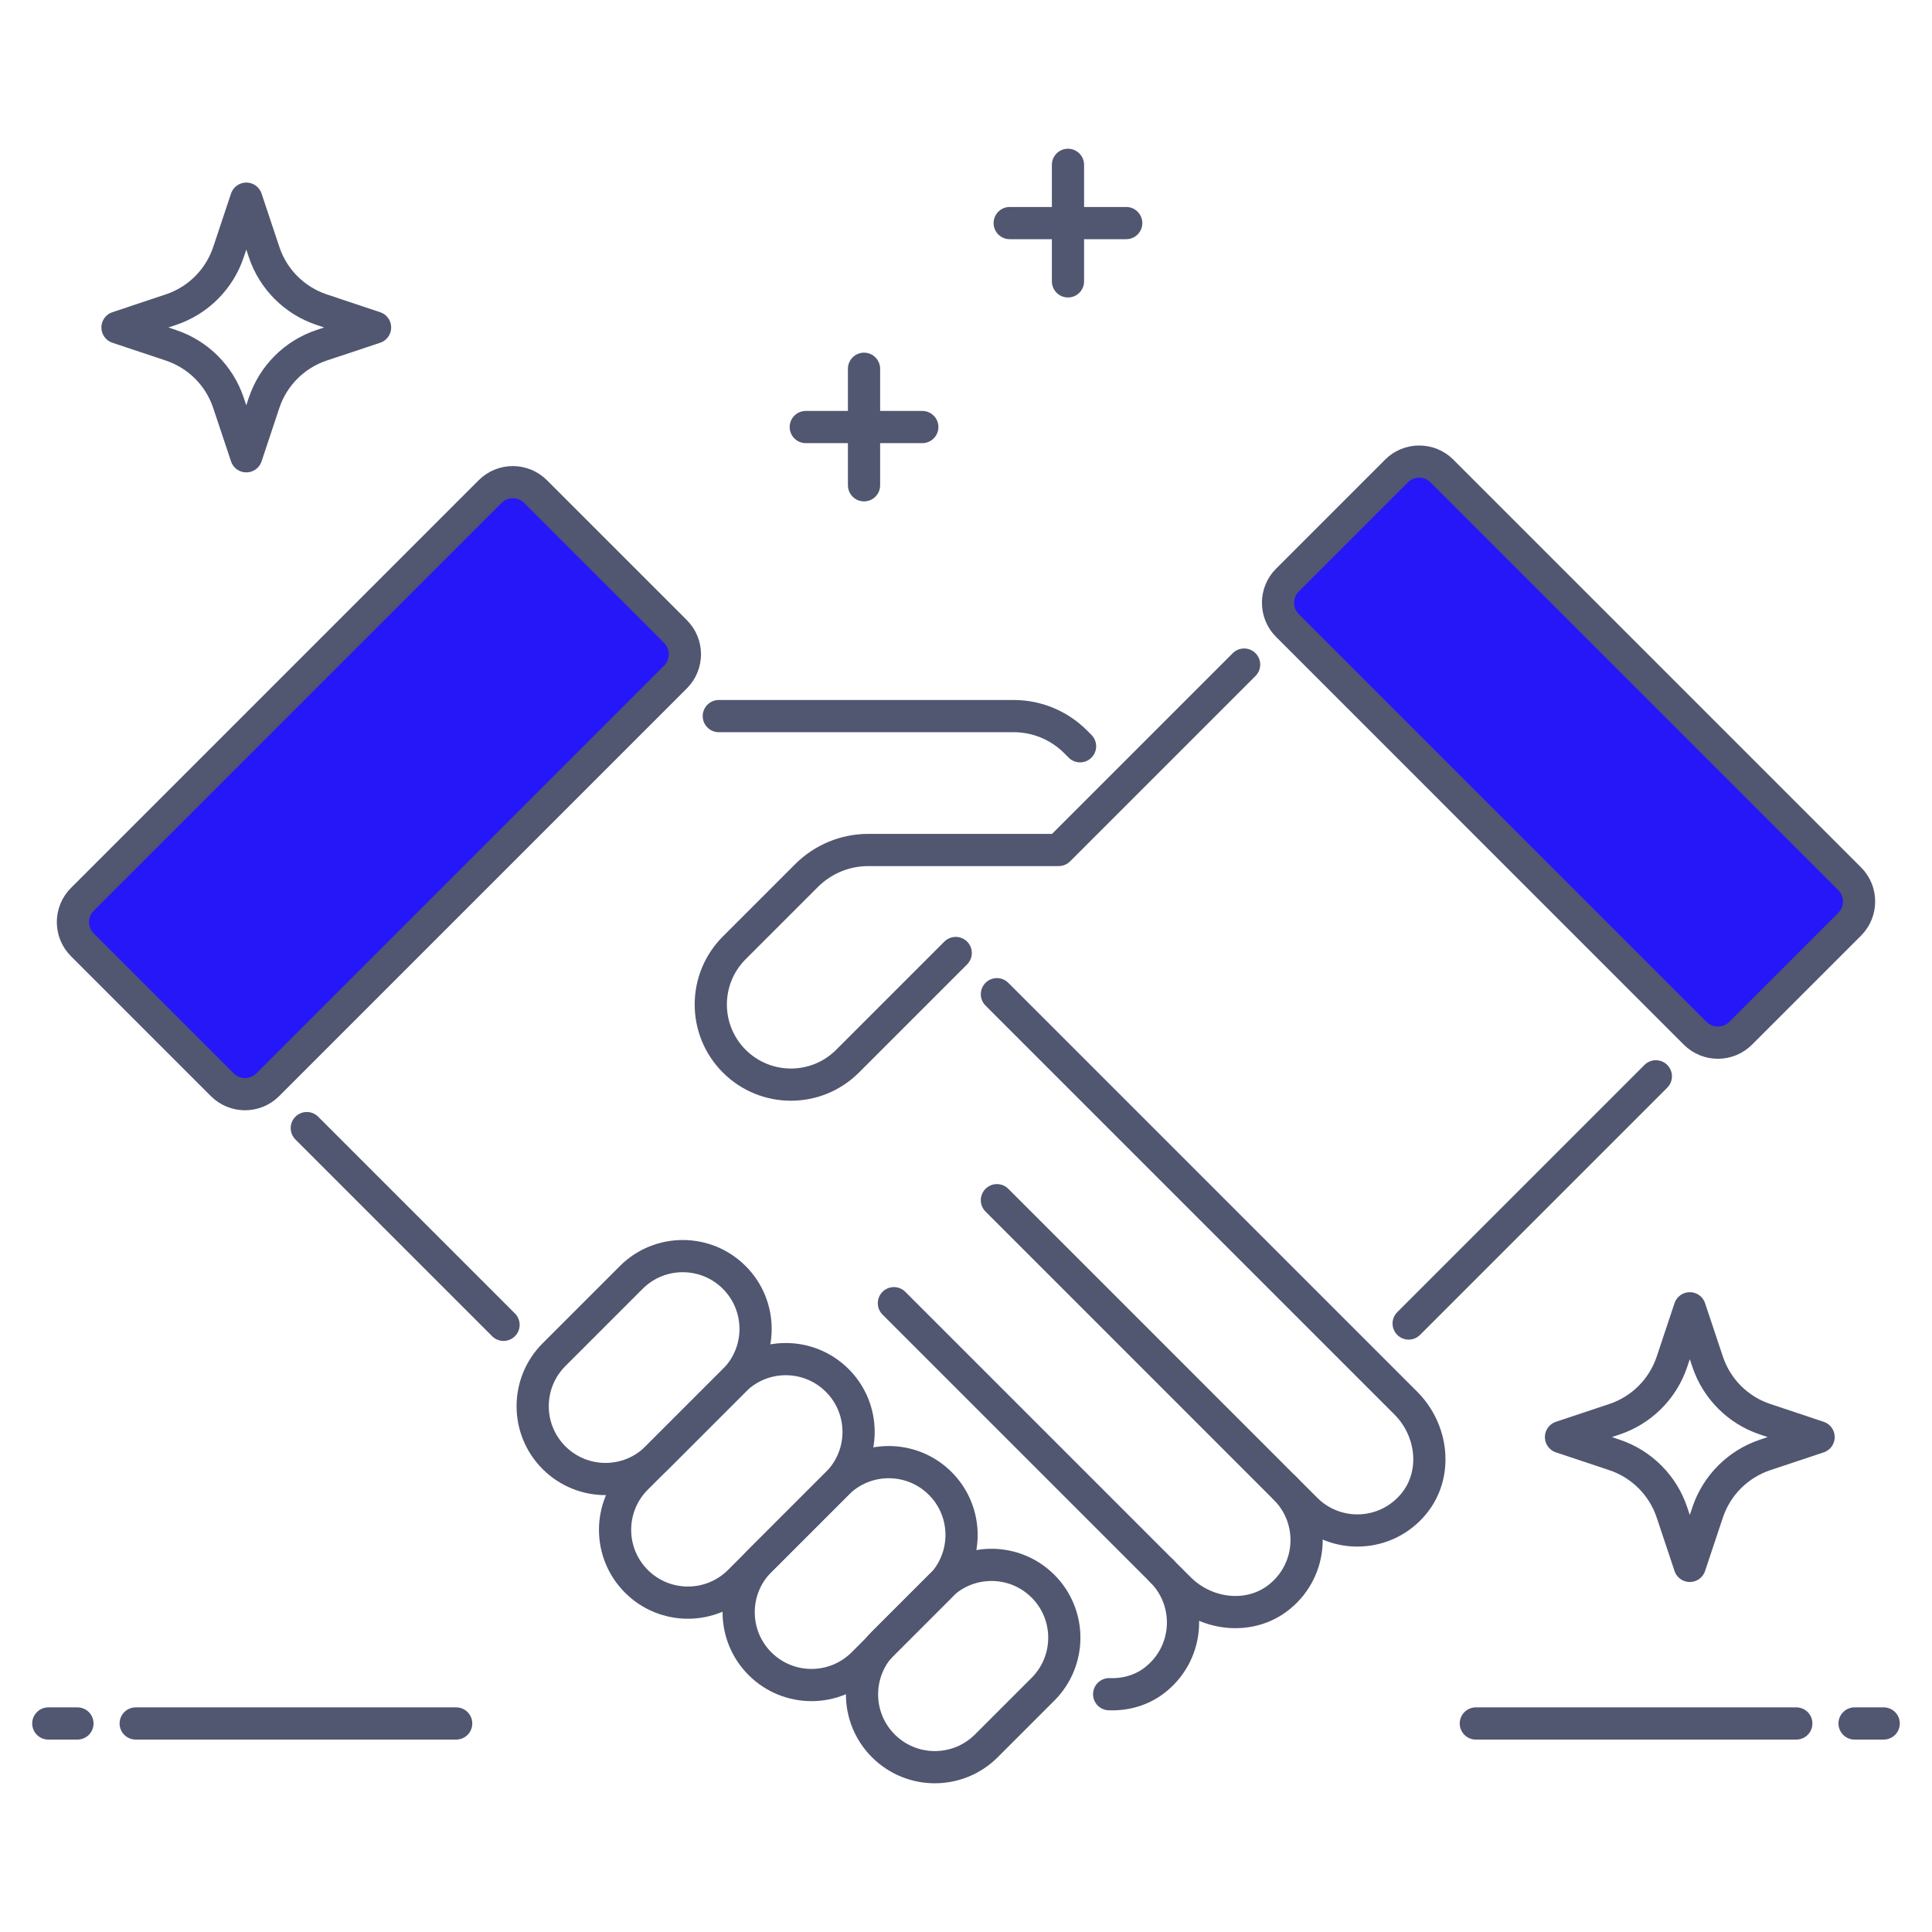
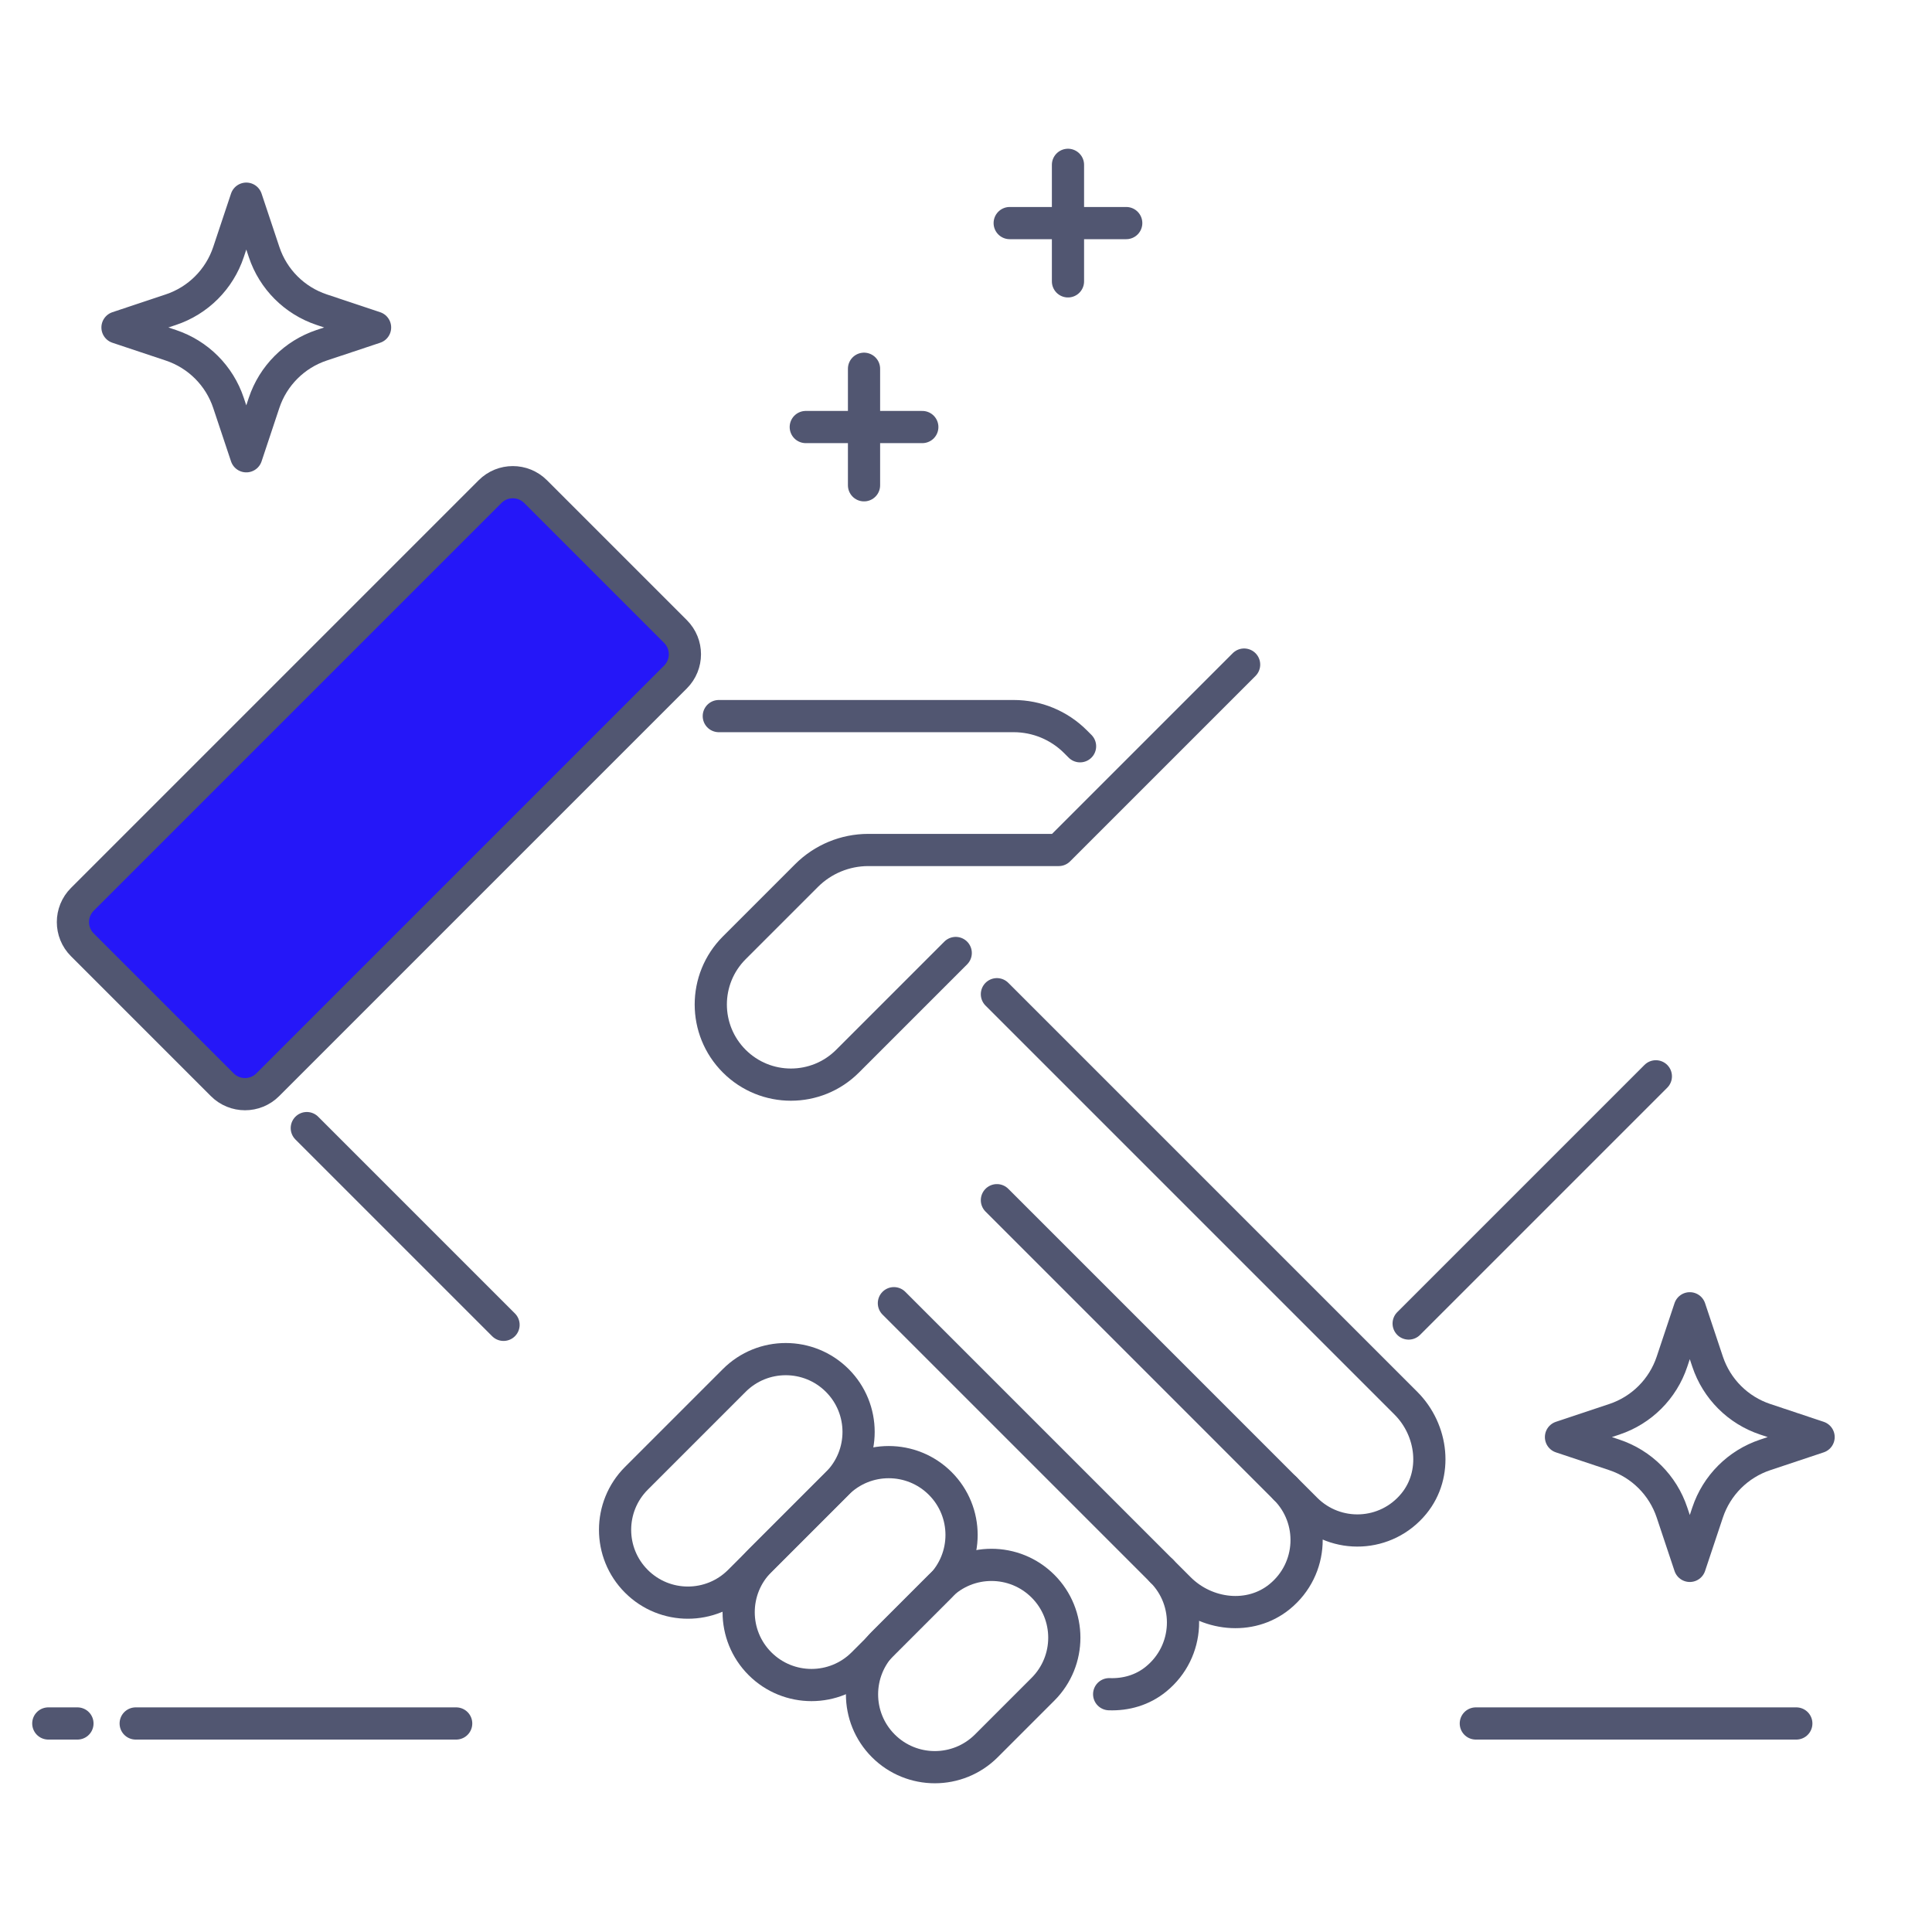
<svg xmlns="http://www.w3.org/2000/svg" version="1.1" id="Layer_1" x="0px" y="0px" viewBox="0 0 60 60" style="enable-background:new 0 0 60 60;" xml:space="preserve">
  <style type="text/css">
	.st0{fill:none;stroke:#515671;stroke-linecap:round;stroke-linejoin:round;stroke-miterlimit:10;}
	.st1{fill:#2517F8;stroke:#515671;stroke-linecap:round;stroke-linejoin:round;stroke-miterlimit:10;}
</style>
  <g>
    <path class="st0" d="M3.649,10.17l1.658-0.553c0.845-0.282,1.507-0.944,1.789-1.789L7.649,6.17l0.553,1.658   C8.483,8.673,9.146,9.335,9.99,9.617l1.658,0.553L9.99,10.722c-0.845,0.282-1.507,0.944-1.789,1.789L7.649,14.17l-0.553-1.658   c-0.282-0.845-0.944-1.507-1.789-1.789L3.649,10.17z" />
    <path class="st0" d="M48.478,44.63l1.658-0.553c0.845-0.282,1.507-0.944,1.789-1.789l0.553-1.658l0.553,1.658   c0.282,0.845,0.944,1.507,1.789,1.789l1.658,0.553l-1.658,0.553c-0.845,0.282-1.507,0.944-1.789,1.789l-0.553,1.658l-0.553-1.658   c-0.282-0.845-0.944-1.507-1.789-1.789L48.478,44.63z" />
-     <path class="st1" d="M57.442,28.704l-3.384,3.384c-0.391,0.391-1.024,0.391-1.414,0L39.984,19.427   c-0.391-0.391-0.391-1.024,0-1.414l3.384-3.384c0.391-0.391,1.024-0.391,1.414,0L57.442,27.29   C57.833,27.68,57.833,28.313,57.442,28.704z" />
    <path class="st1" d="M2.558,29.343l4.344,4.344c0.391,0.391,1.024,0.391,1.414,0l12.661-12.661c0.391-0.391,0.391-1.024,0-1.414   l-4.344-4.344c-0.391-0.391-1.024-0.391-1.414,0L2.558,27.929C2.167,28.32,2.167,28.953,2.558,29.343z" />
    <line class="st0" x1="39.916" y1="46.23" x2="30.96" y2="37.273" />
    <line class="st0" x1="36.078" y1="48.789" x2="27.761" y2="40.472" />
-     <path class="st0" d="M17.205,45.27L17.205,45.27c-0.883-0.883-0.883-2.315,0-3.199l2.399-2.399c0.883-0.883,2.315-0.883,3.199,0   l0,0c0.883,0.883,0.883,2.315,0,3.199l-2.399,2.399C19.52,46.153,18.088,46.153,17.205,45.27z" />
    <path class="st0" d="M19.764,49.109L19.764,49.109c-0.883-0.883-0.883-2.315,0-3.199l3.039-3.039c0.883-0.883,2.315-0.883,3.199,0   h0c0.883,0.883,0.883,2.315,0,3.199l-3.039,3.039C22.079,49.992,20.647,49.992,19.764,49.109z" />
    <path class="st0" d="M23.602,51.668L23.602,51.668c-0.883-0.883-0.883-2.315,0-3.199l2.399-2.399c0.883-0.883,2.315-0.883,3.199,0   l0,0c0.883,0.883,0.883,2.315,0,3.199l-2.399,2.399C25.918,52.551,24.486,52.551,23.602,51.668z" />
    <path class="st0" d="M27.433,54.219L27.433,54.219c-0.883-0.883-0.883-2.315,0-3.199l1.759-1.759c0.883-0.883,2.315-0.883,3.199,0   l0,0c0.883,0.883,0.883,2.315,0,3.199l-1.759,1.759C29.748,55.102,28.316,55.102,27.433,54.219z" />
    <line class="st0" x1="9.528" y1="35.034" x2="15.638" y2="41.144" />
    <path class="st0" d="M33.542,23.176L33.4,23.034c-0.509-0.509-1.199-0.795-1.919-0.795h-9.158" />
    <path class="st0" d="M34.446,52.615c0.517,0.019,1.036-0.125,1.458-0.471c1.053-0.861,1.111-2.418,0.173-3.356l0.548,0.548   c0.837,0.837,2.201,0.997,3.117,0.248c1.053-0.861,1.111-2.418,0.173-3.356l0.64,0.64c0.938,0.938,2.494,0.88,3.355-0.173   c0.749-0.916,0.589-2.28-0.248-3.117L30.96,30.876" />
    <path class="st0" d="M38.637,20.639l-5.758,5.758l-5.913,0c-0.72,0-1.41,0.286-1.919,0.795l-2.244,2.244   c-0.972,0.972-0.972,2.547,0,3.519l0,0c0.972,0.972,2.547,0.972,3.519,0l3.359-3.359" />
    <line class="st0" x1="43.747" y1="41.103" x2="51.424" y2="33.426" />
    <line class="st0" x1="28.643" y1="13.262" x2="25.024" y2="13.262" />
    <line class="st0" x1="26.833" y1="11.452" x2="26.833" y2="15.071" />
    <line class="st0" x1="34.976" y1="6.928" x2="31.357" y2="6.928" />
    <line class="st0" x1="33.167" y1="5.119" x2="33.167" y2="8.738" />
    <line class="st0" x1="2.405" y1="53.524" x2="1.5" y2="53.524" />
    <line class="st0" x1="14.167" y1="53.524" x2="4.214" y2="53.524" />
-     <line class="st0" x1="57.595" y1="53.524" x2="58.5" y2="53.524" />
    <line class="st0" x1="45.833" y1="53.524" x2="55.786" y2="53.524" />
  </g>
</svg>